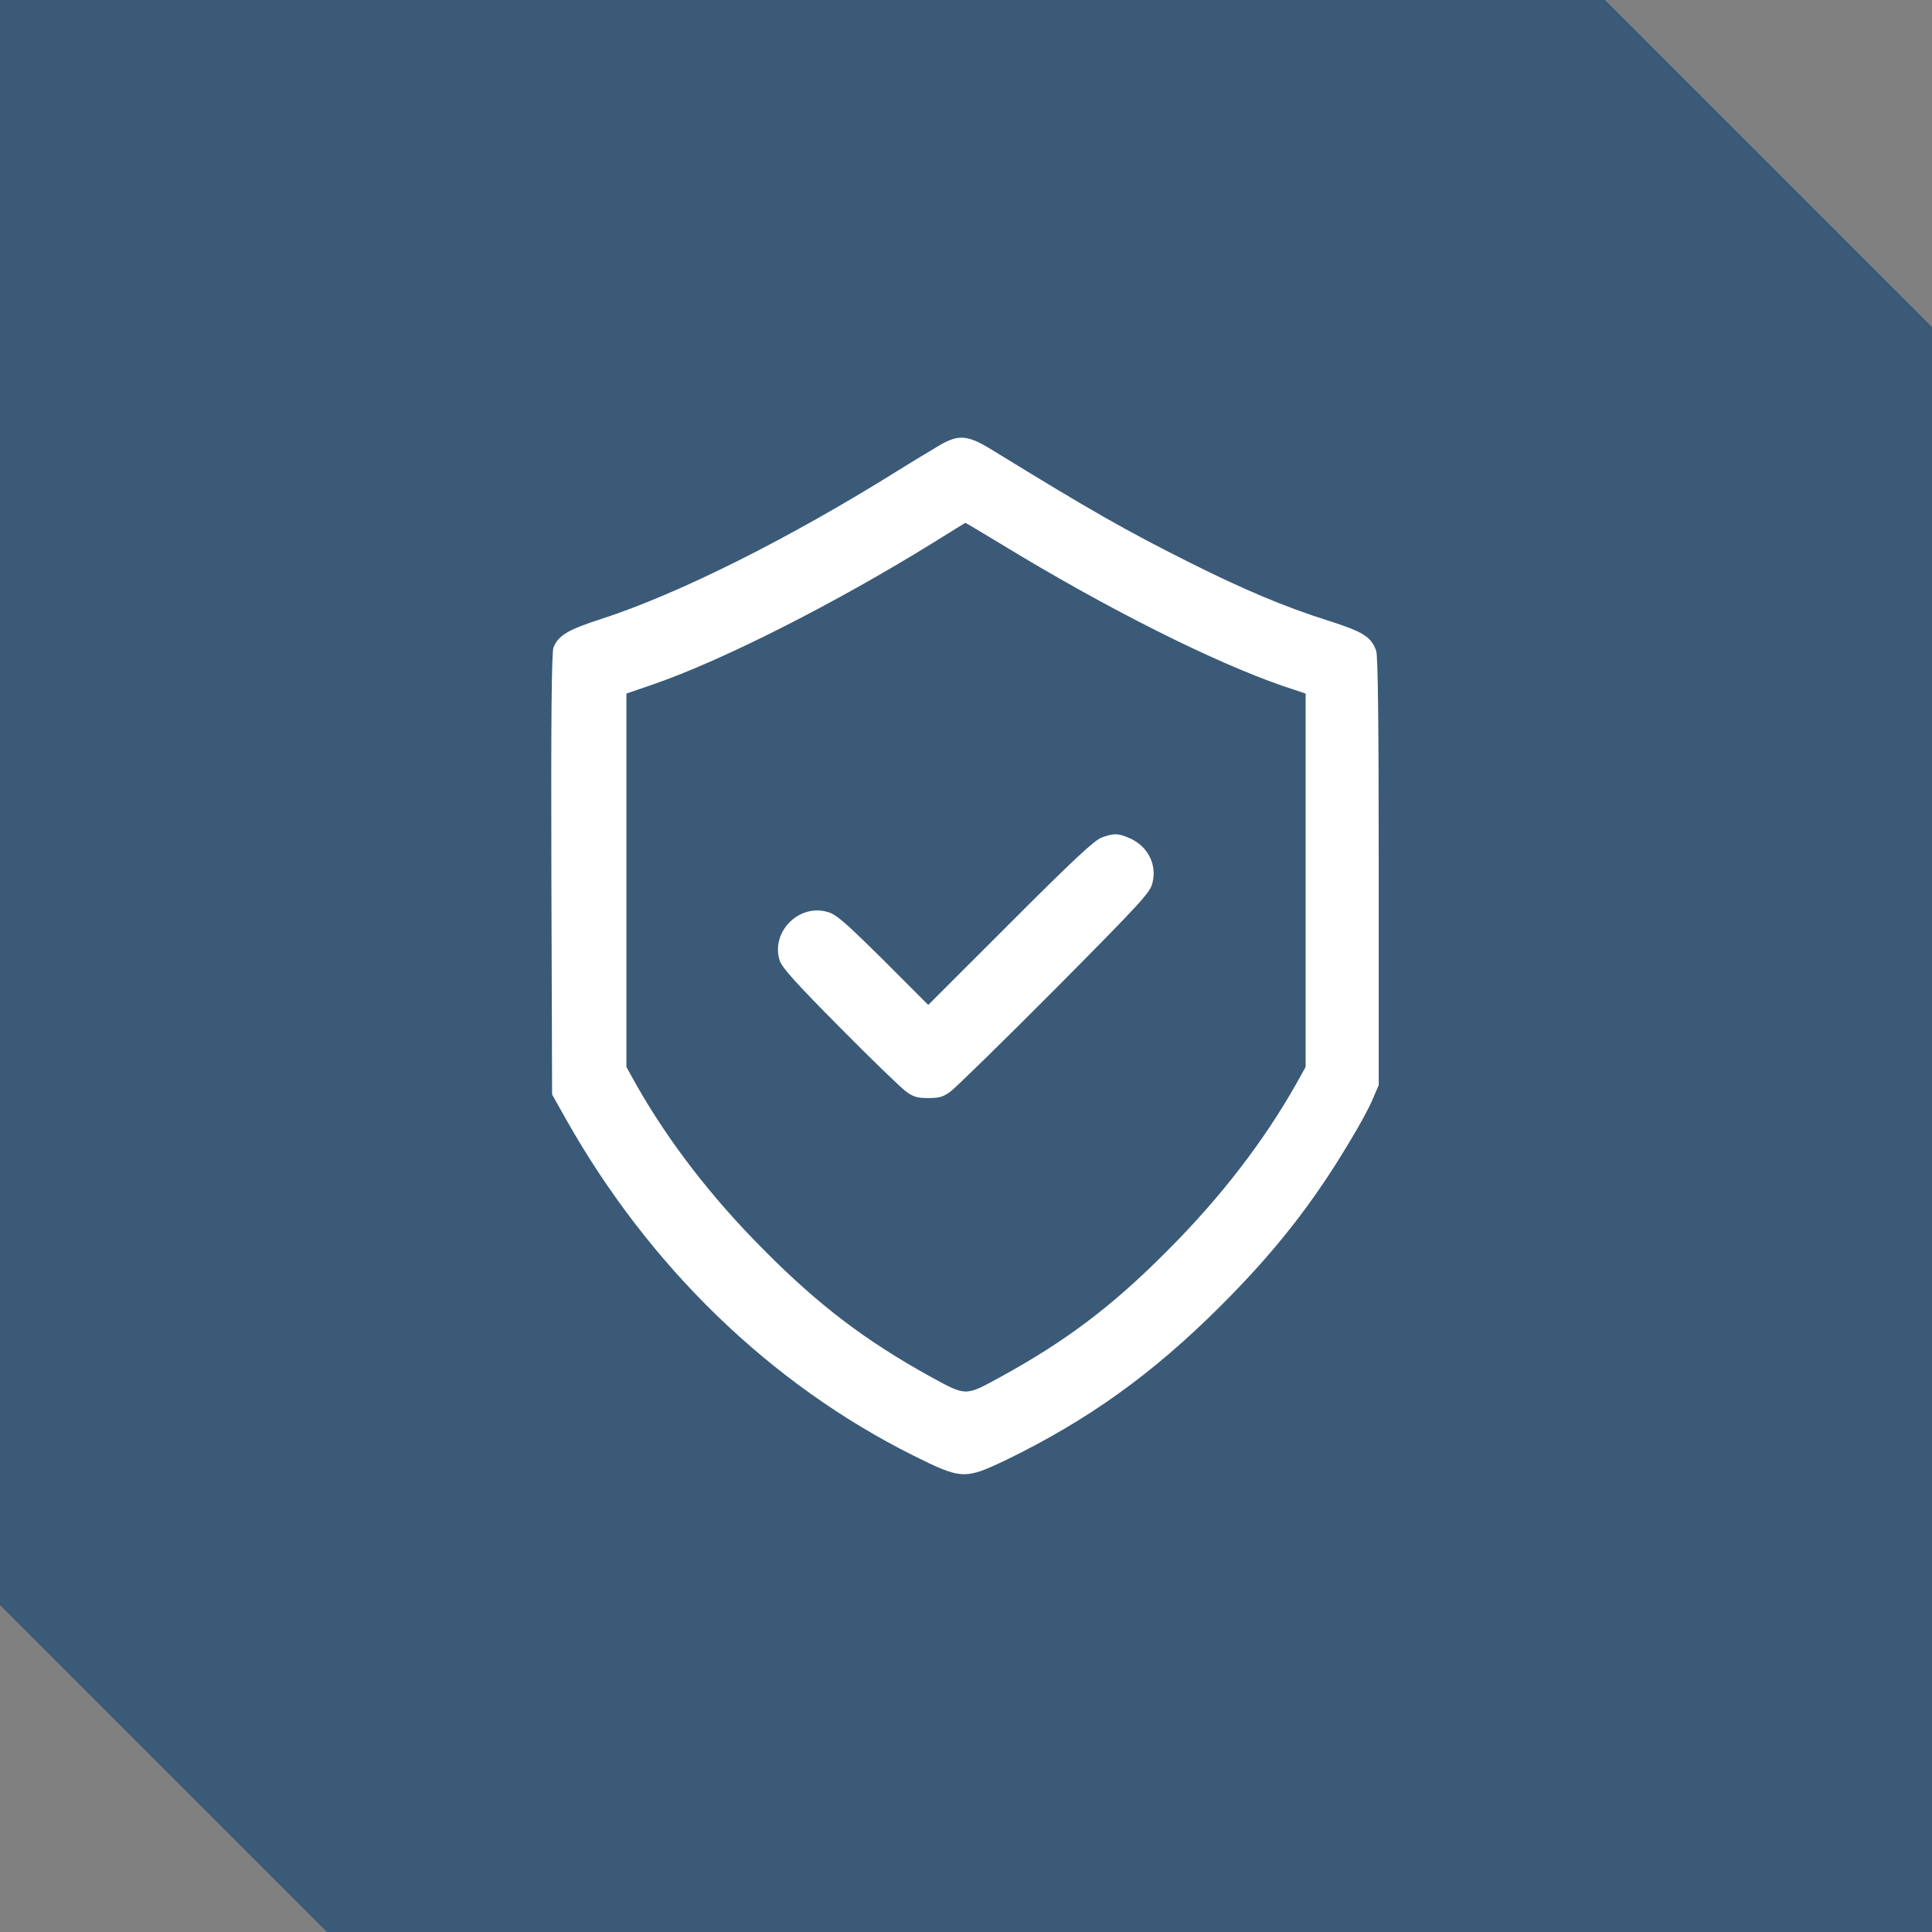
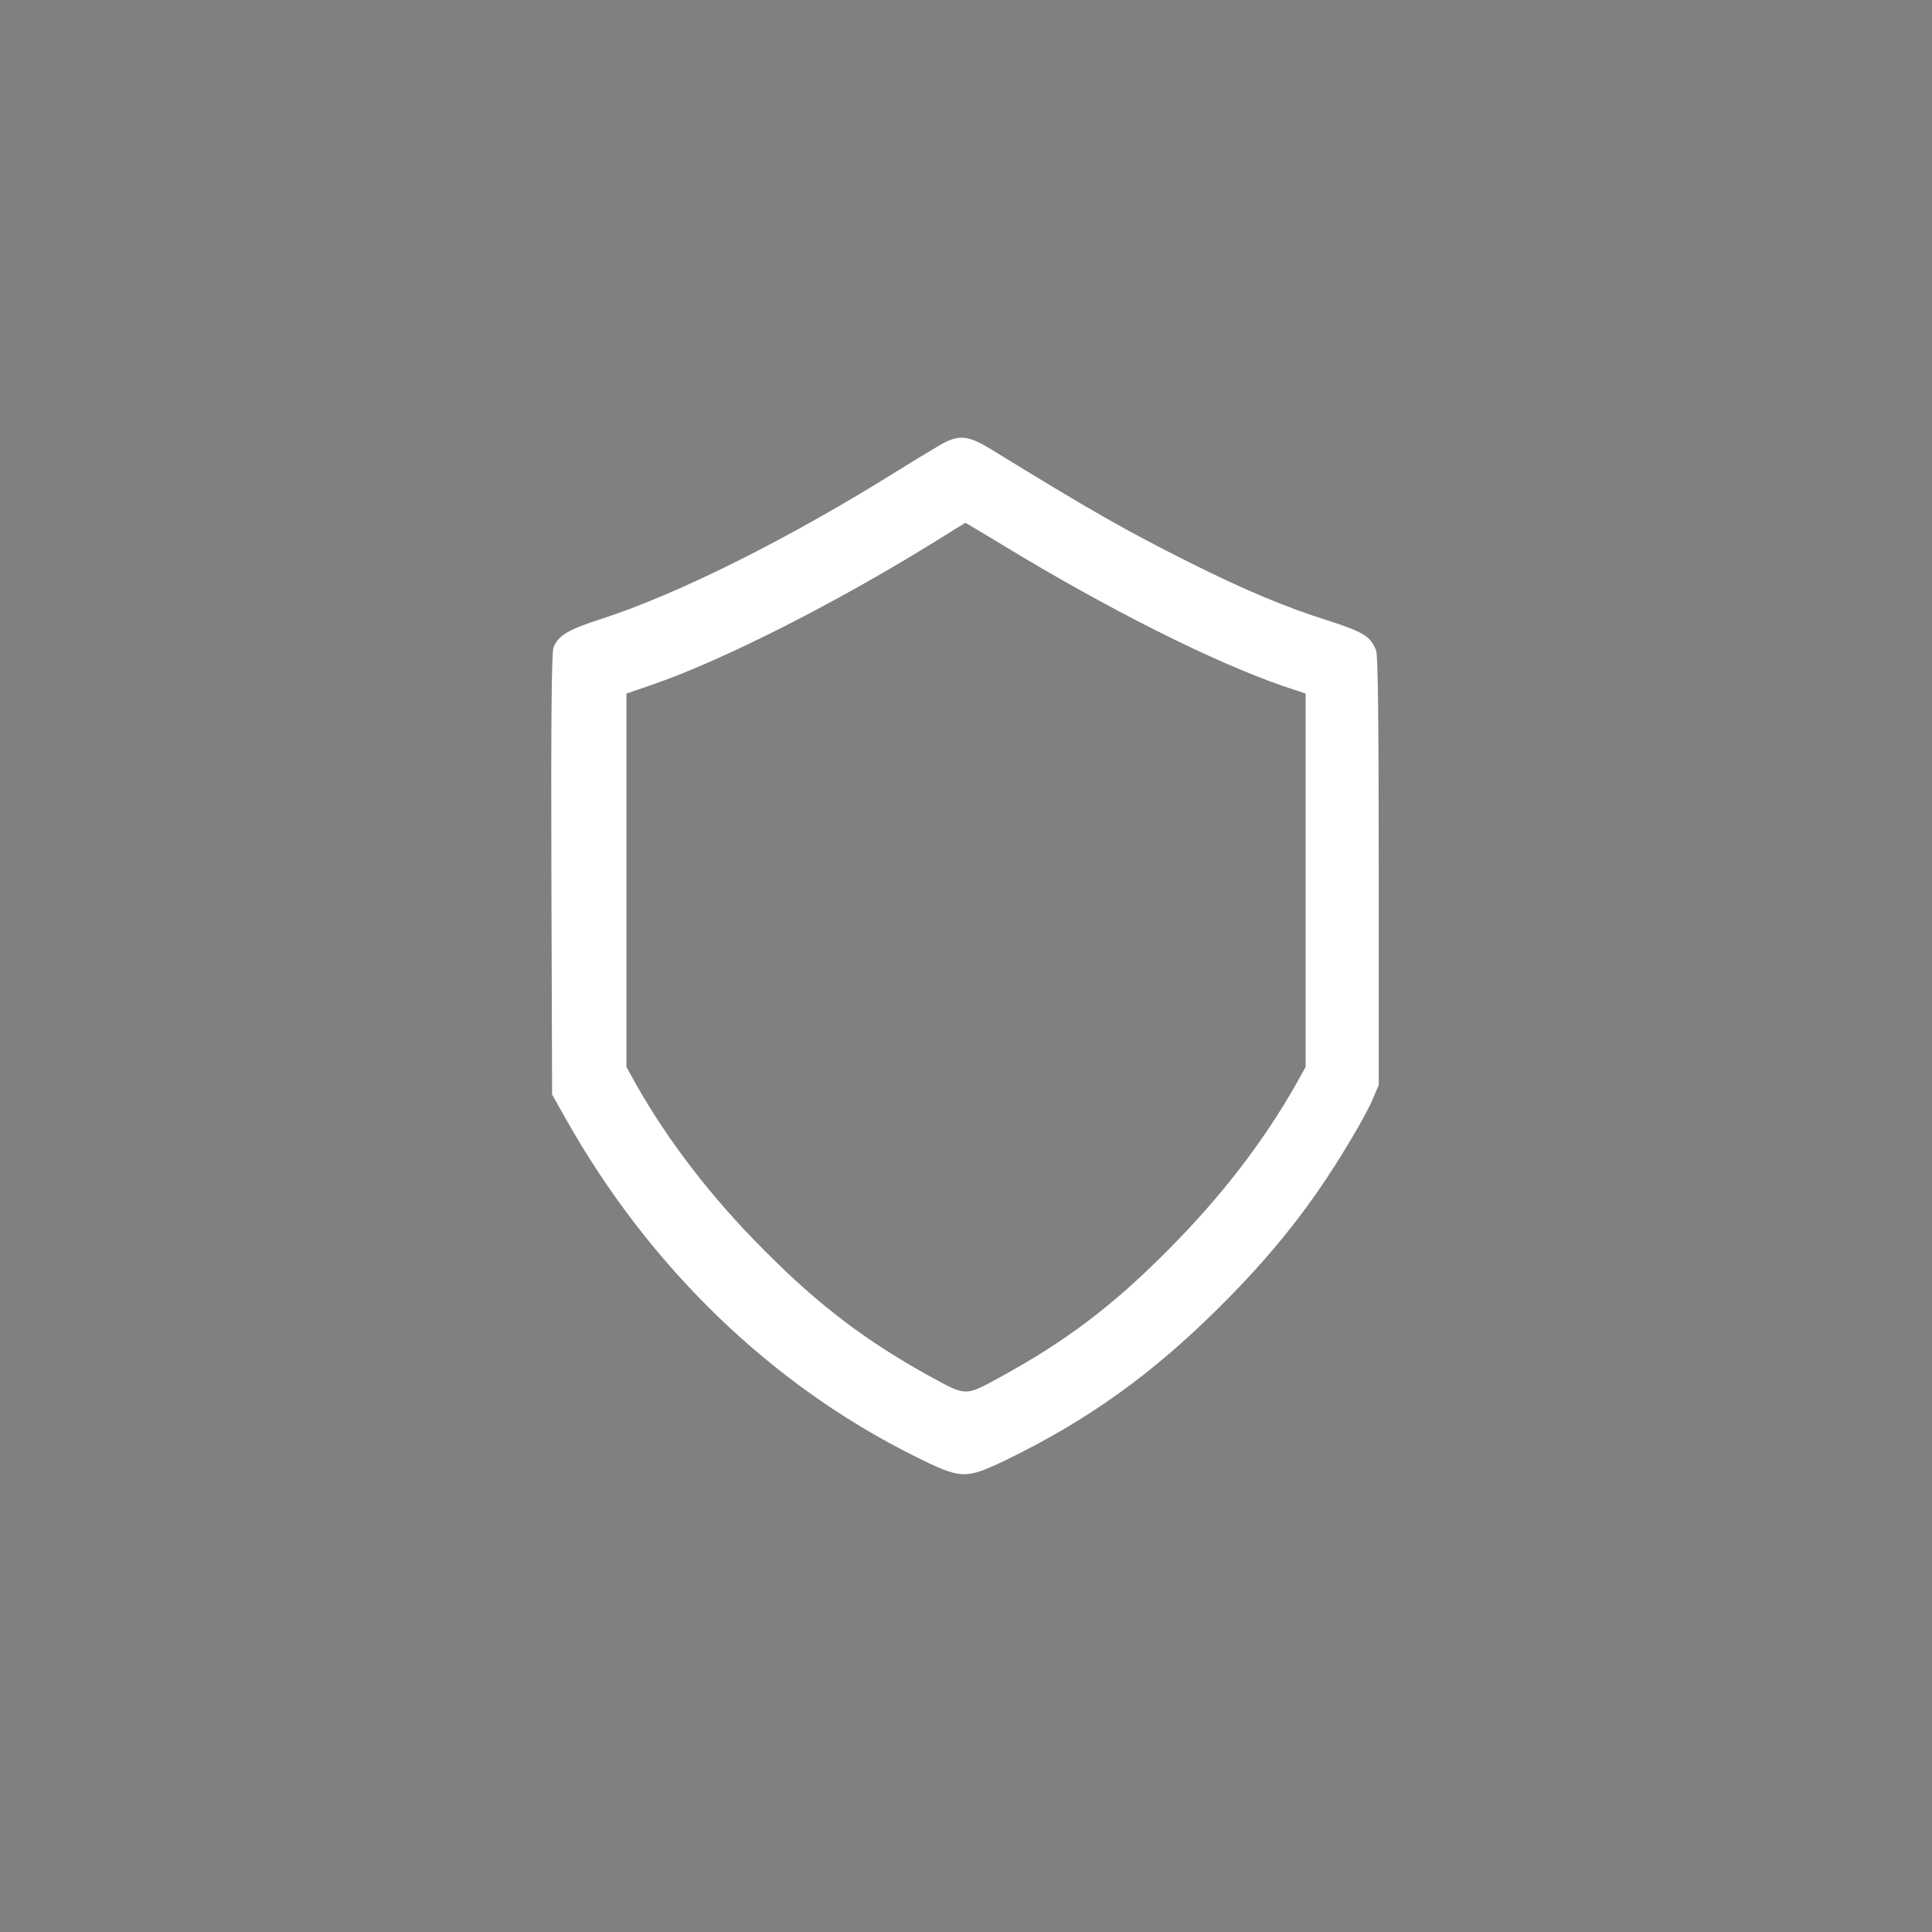
<svg xmlns="http://www.w3.org/2000/svg" fill="none" viewBox="0 0 48 48" height="48" width="48">
  <rect x="0" y="0" width="48" height="48" fill="#808080" stroke="none" />
-   <path fill="#3A5A78" d="M48 8.125V48H8.124L0 39.876V0H39.875L48 8.125Z" />
  <path fill="white" d="M23.385 11.039C23.227 11.133 22.764 11.408 22.36 11.66C19.617 13.377 16.875 14.748 14.947 15.375C14.11 15.644 13.875 15.785 13.752 16.084C13.705 16.189 13.688 17.865 13.699 21.715L13.717 27.193L14.063 27.808C16.131 31.476 19.143 34.389 22.694 36.164C23.895 36.762 23.971 36.762 25.014 36.264C27.035 35.279 28.623 34.142 30.305 32.467C31.664 31.113 32.613 29.906 33.527 28.371C33.779 27.961 34.043 27.469 34.113 27.287L34.254 26.959V21.644C34.254 18.029 34.236 16.277 34.19 16.166C34.061 15.814 33.867 15.697 32.988 15.416C31.928 15.082 30.897 14.648 29.543 13.969C27.955 13.172 27.111 12.691 24.651 11.18C24.059 10.816 23.836 10.787 23.385 11.039ZM24.891 13.529C27.504 15.123 30.147 16.447 31.863 17.039L32.438 17.232V21.873V26.508L32.197 26.941C31.401 28.348 30.328 29.748 29.01 31.066C27.639 32.449 26.473 33.328 24.832 34.224C23.971 34.693 24.012 34.693 23.092 34.189C21.504 33.31 20.338 32.426 18.99 31.066C17.672 29.748 16.6 28.348 15.803 26.941L15.563 26.508V21.873V17.232L16.225 17.004C17.959 16.406 20.766 14.982 23.215 13.465C23.631 13.207 23.977 12.99 23.983 12.99C23.988 12.984 24.393 13.23 24.891 13.529Z" />
-   <path fill="white" d="M27.375 20.807C27.193 20.871 26.666 21.363 25.102 22.928L23.062 24.967L21.938 23.842C20.959 22.875 20.771 22.711 20.543 22.652C19.828 22.459 19.148 23.168 19.371 23.865C19.424 24.035 19.787 24.439 20.859 25.518C21.633 26.303 22.377 27.018 22.5 27.111C22.688 27.252 22.787 27.281 23.062 27.281C23.338 27.281 23.438 27.252 23.625 27.111C23.748 27.018 24.914 25.881 26.209 24.58C28.318 22.453 28.57 22.184 28.629 21.949C28.752 21.492 28.529 21.035 28.078 20.83C27.791 20.701 27.68 20.695 27.375 20.807Z" />
</svg>